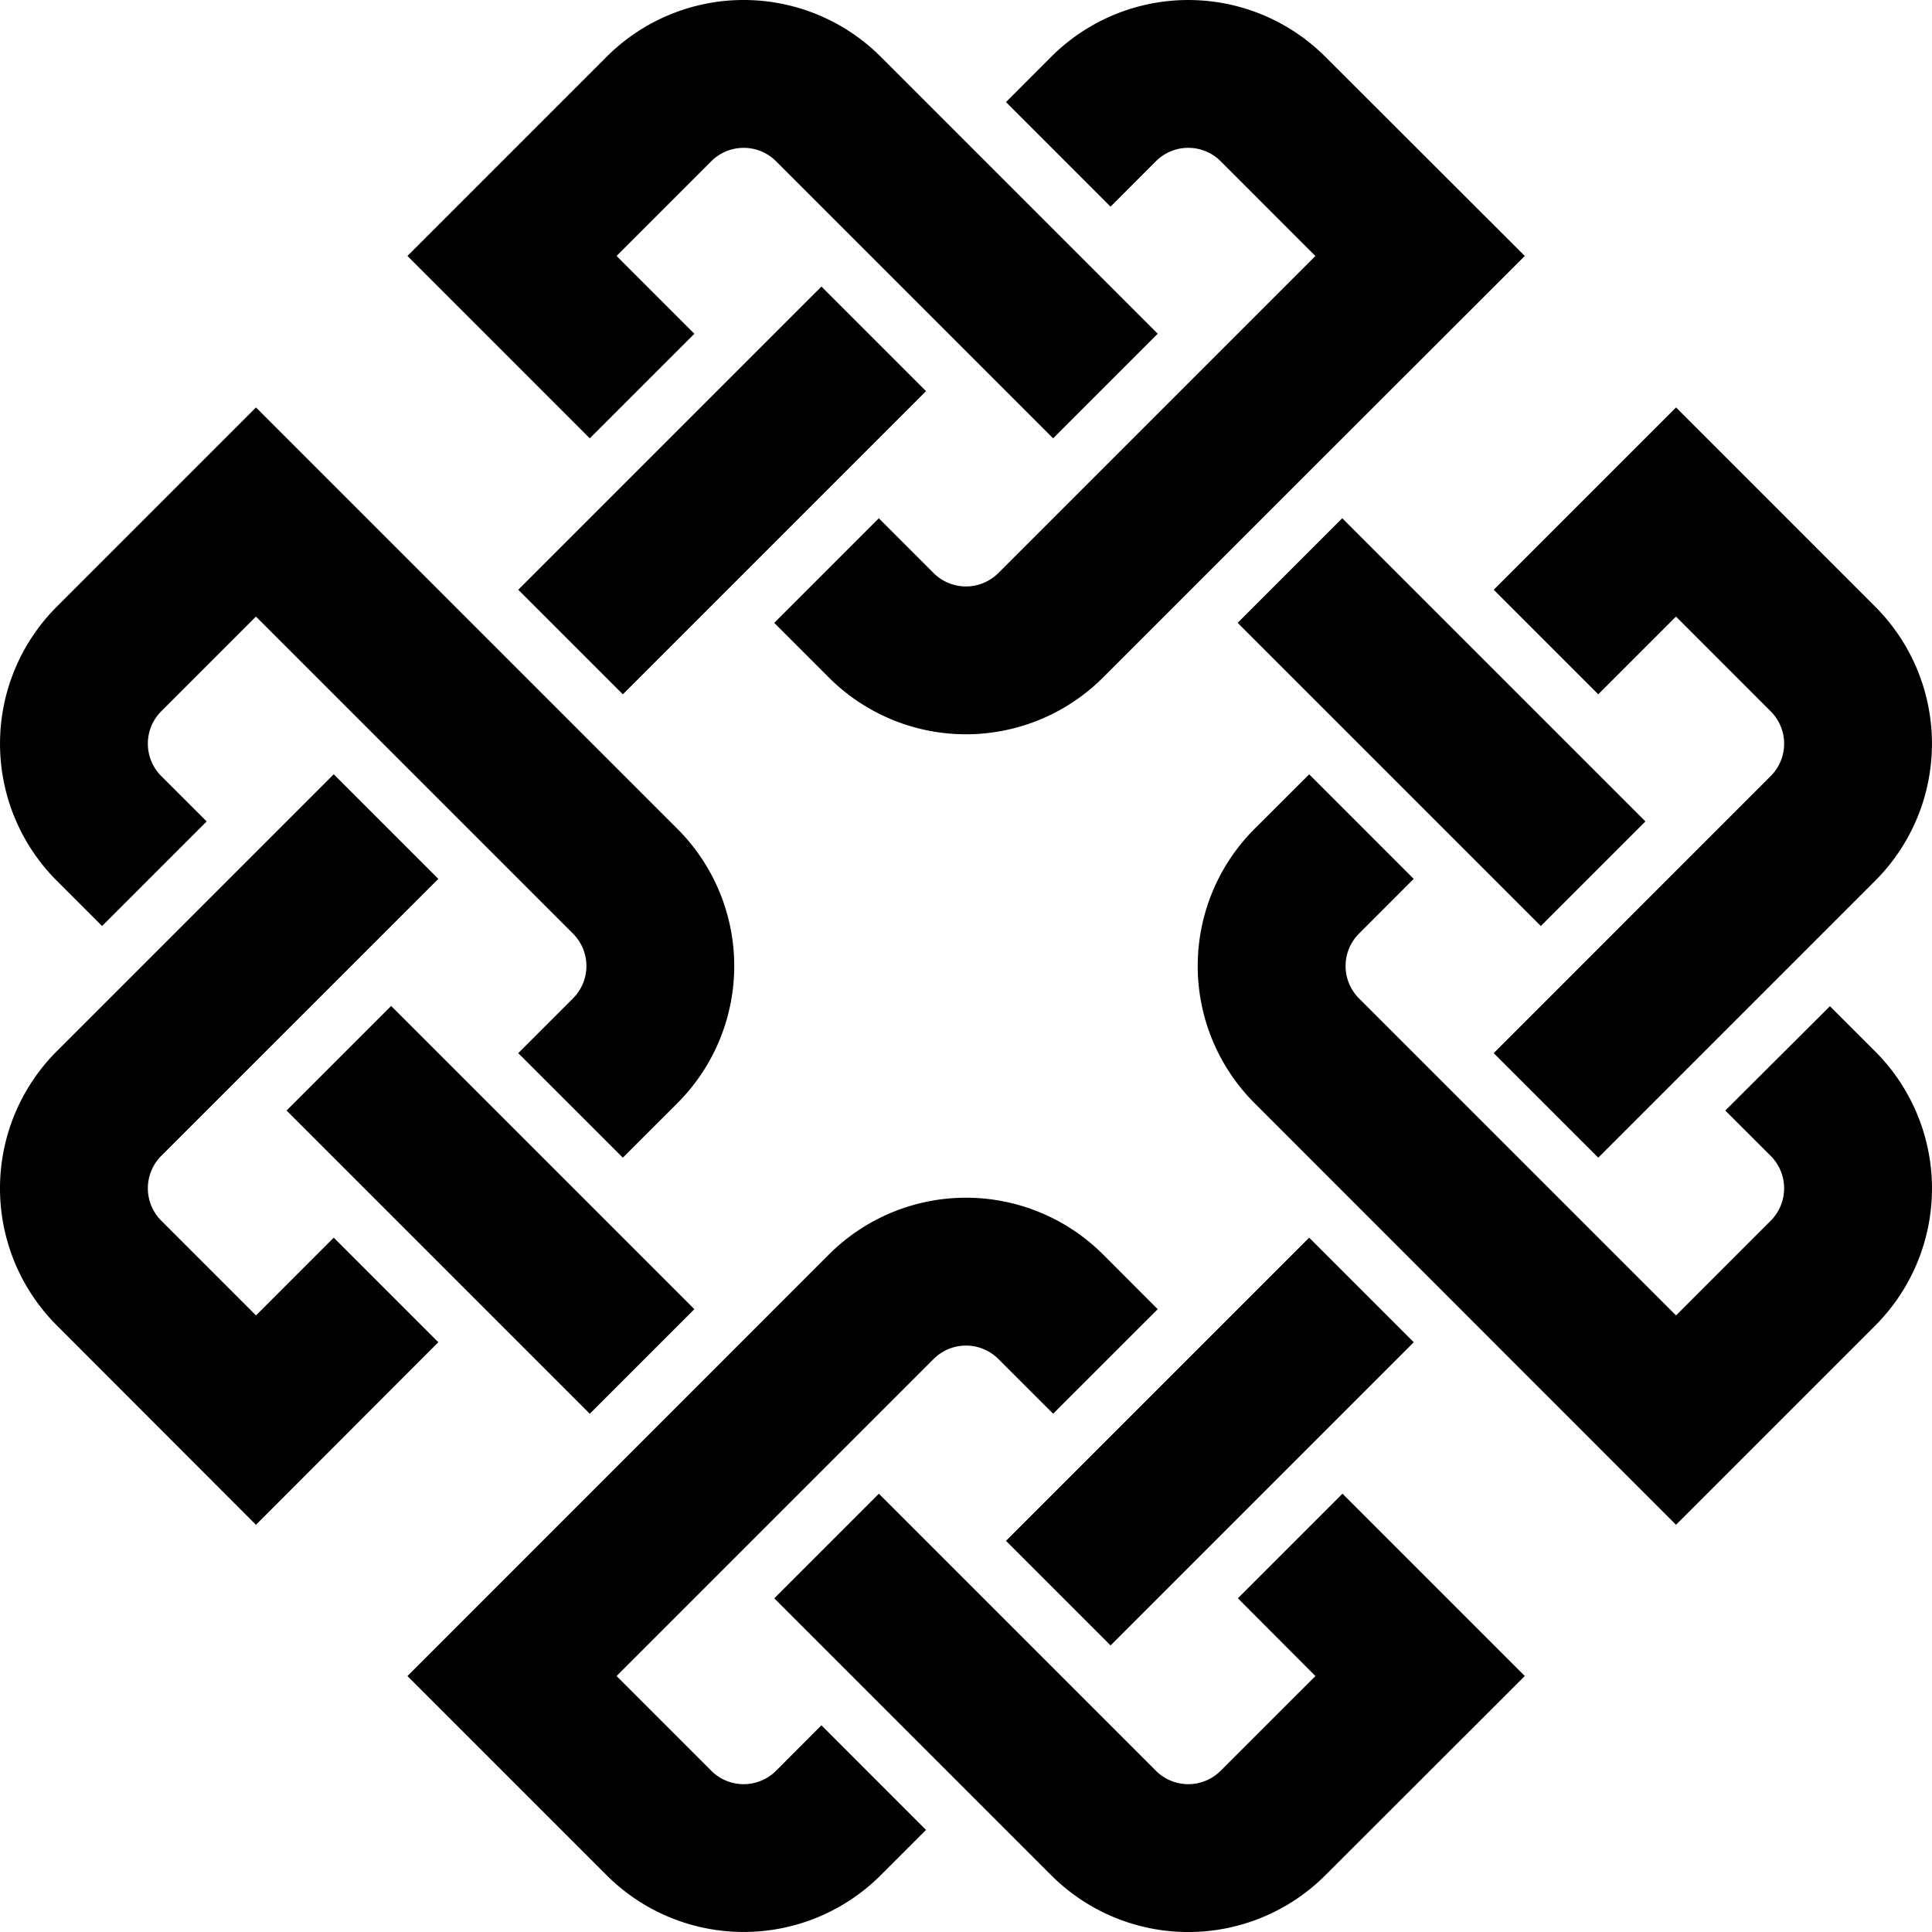
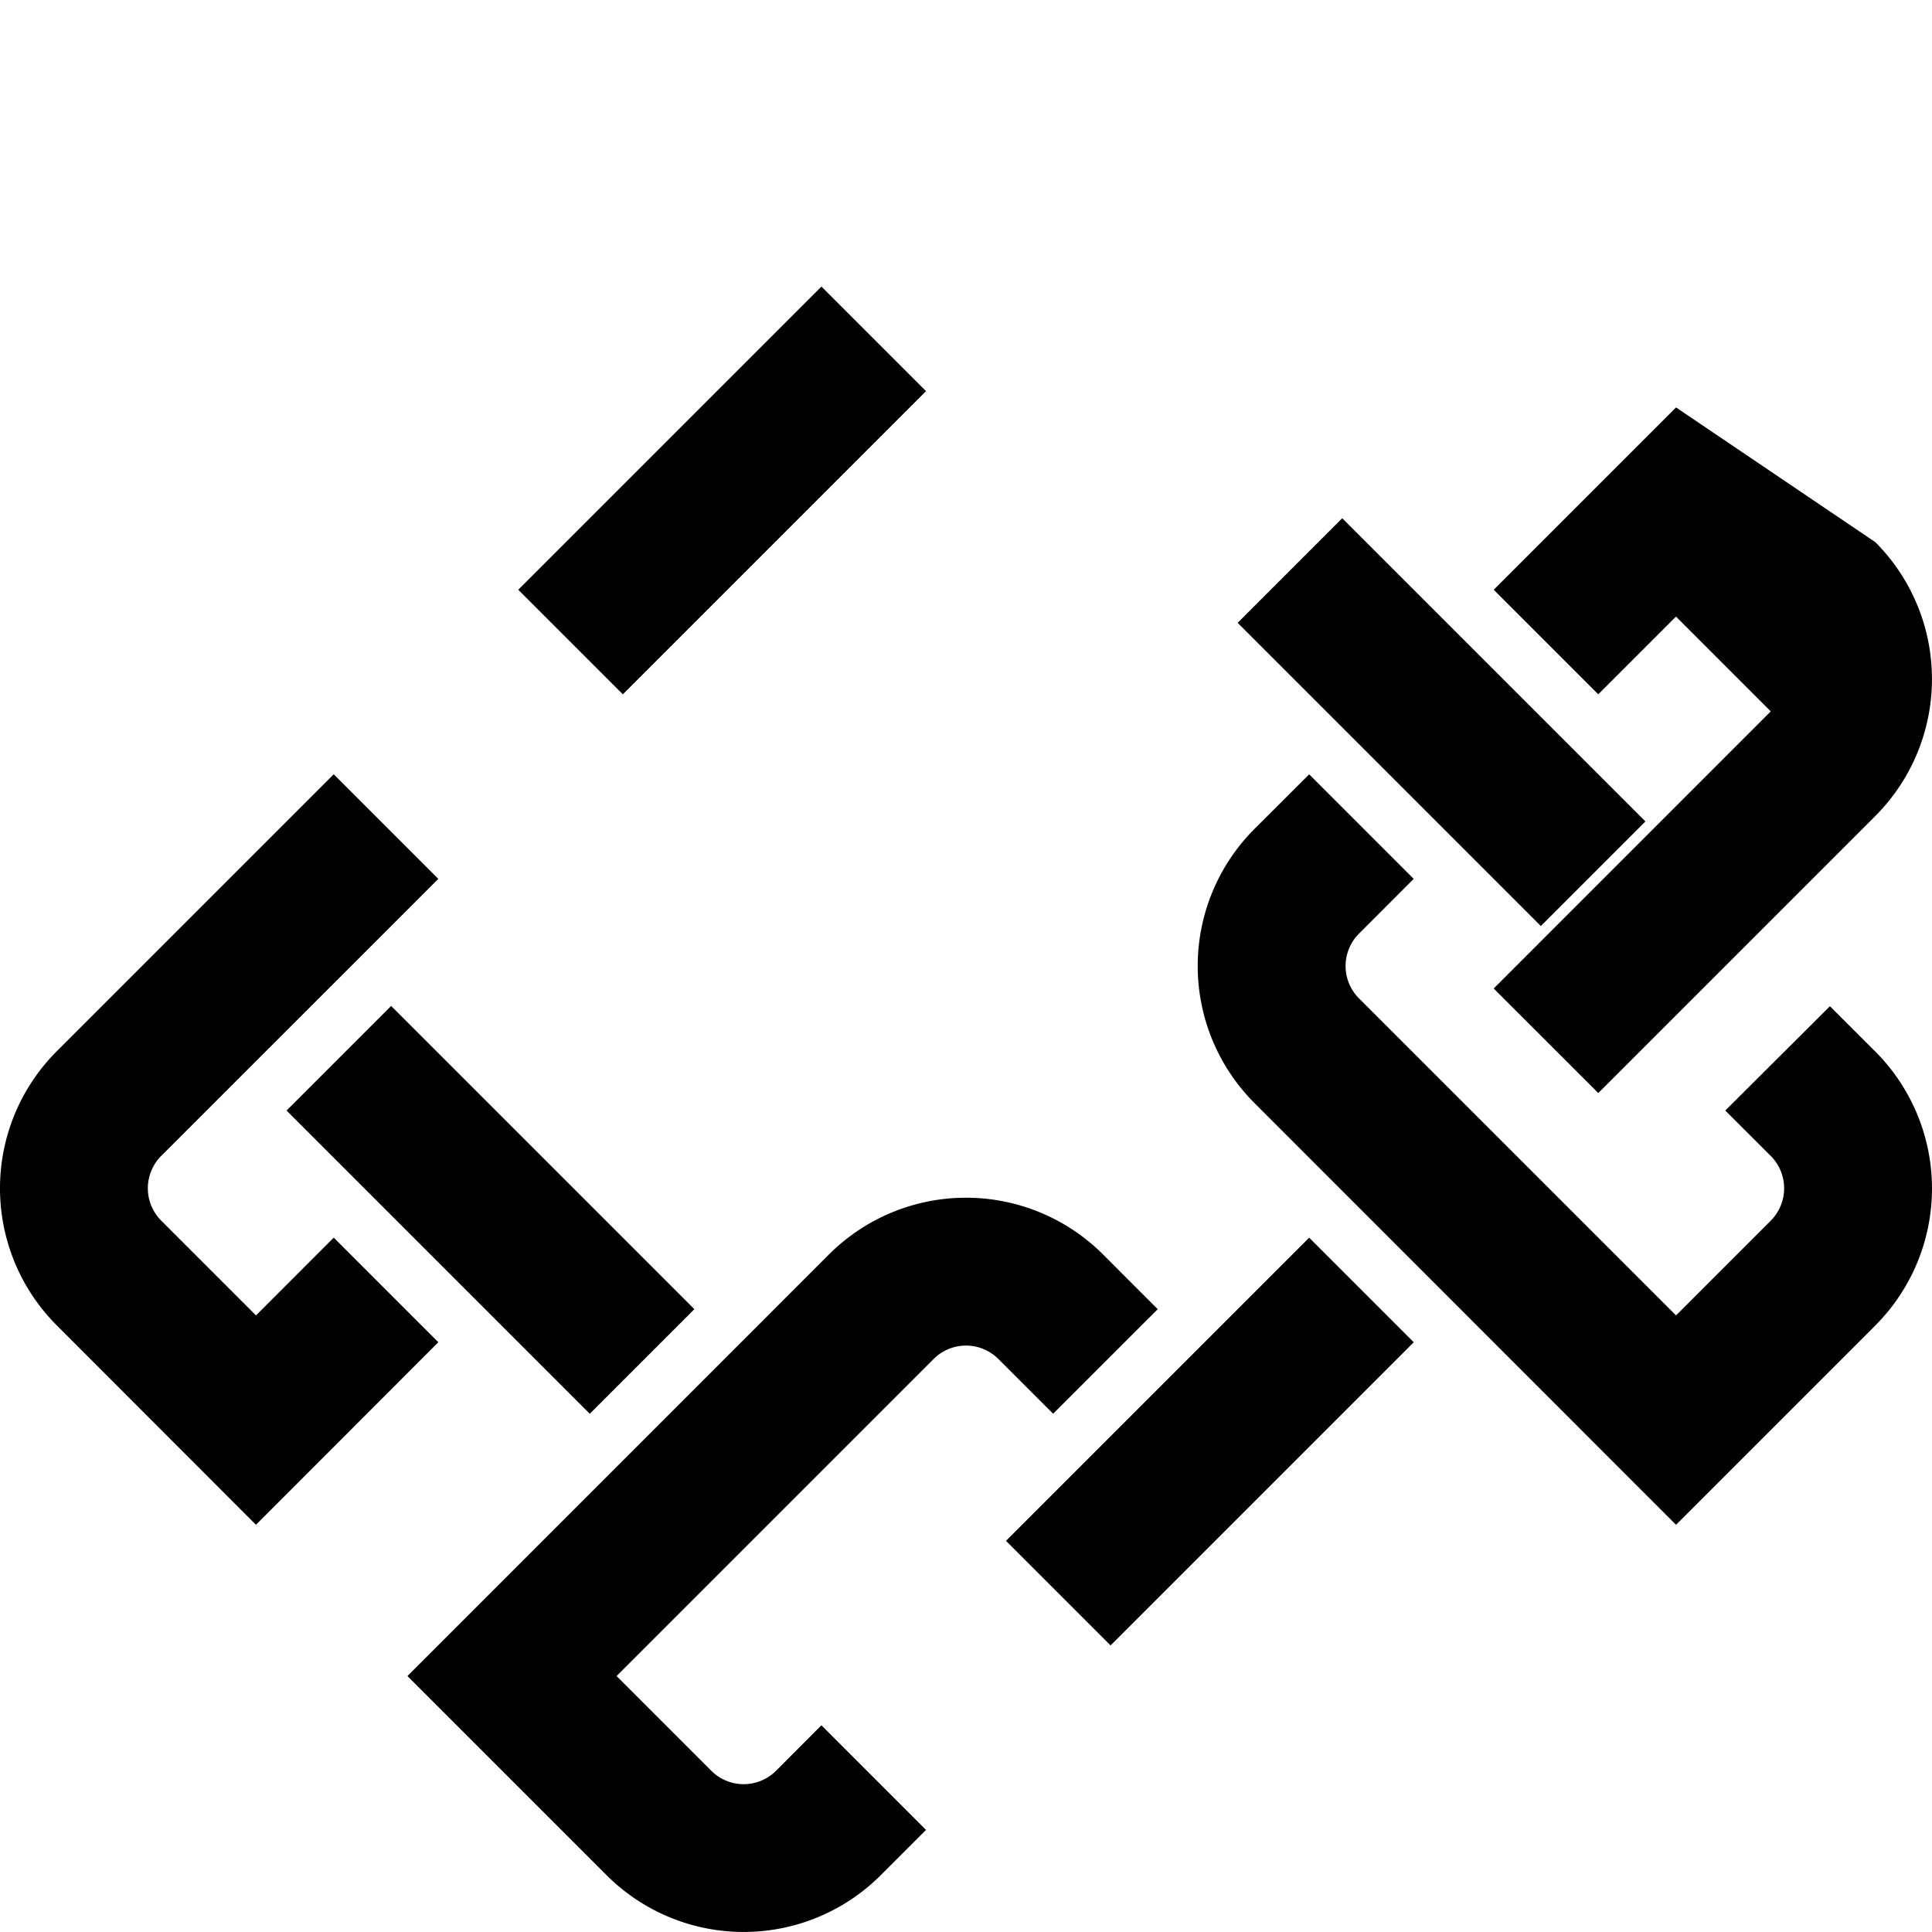
<svg xmlns="http://www.w3.org/2000/svg" viewBox="0 0 414.33 414.33" version="1.1">
  <defs id="defs4">
  </defs>
  <g id="Ebene_2" style="opacity:1">
    <g id="Ebene_1-2" style="fill:currentColor">
      <rect class="cls-1" x="89.32" y="213.48" width="31.72" height="91.96" transform="translate(-152.66 150.37) rotate(-45)" id="rect6" style="" />
-       <path class="cls-1" d="M132.23,54.89l20.32-20.32a9.83,9.83,0,0,1,13.87,0L225.85,94l22.43-22.43L188.85,12.14a41.57,41.57,0,0,0-58.72,0L87.38,54.89,126.48,94l22.43-22.42Z" id="path8" style="" />
      <path class="cls-1" d="M54.9,282.1,34.57,261.77a9.83,9.83,0,0,1,0-13.87L94,188.48,71.57,166.05,12.14,225.48a41.57,41.57,0,0,0,0,58.72L54.89,327,94,287.85,71.57,265.42Z" id="path10" style="" />
-       <path class="cls-1" d="M247.9,34.57a9.82,9.82,0,0,1,13.87,0L282.09,54.9l-68,68a9.82,9.82,0,0,1-13.87,0l-11.75-11.75-22.43,22.43,11.75,11.75a41.58,41.58,0,0,0,58.73,0l42.75-42.75L327,54.89,284.2,12.15a41.57,41.57,0,0,0-58.73,0l-9.73,9.74,22.42,22.43Z" id="path12" style="" />
      <rect class="cls-1" x="108.89" y="89.32" width="91.95" height="31.72" transform="translate(-29.01 140.31) rotate(-45)" id="rect14" style="" />
-       <path class="cls-1" d="M359.43,132.23l20.32,20.33a9.8,9.8,0,0,1,0,13.86l-59.42,59.43,22.43,22.42,59.42-59.42a41.57,41.57,0,0,0,0-58.72L359.44,87.38l-39.1,39.1,22.42,22.42Z" id="path16" style="" />
+       <path class="cls-1" d="M359.43,132.23l20.32,20.33l-59.42,59.43,22.43,22.42,59.42-59.42a41.57,41.57,0,0,0,0-58.72L359.44,87.38l-39.1,39.1,22.42,22.42Z" id="path16" style="" />
      <rect class="cls-1" x="293.29" y="108.89" width="31.72" height="91.95" transform="translate(-18.96 263.96) rotate(-45)" id="rect18" style="" />
      <path class="cls-1" d="M379.75,247.9a9.83,9.83,0,0,1,0,13.88L359.44,282.1l-68-68a9.81,9.81,0,0,1,0-13.87l11.74-11.75-22.42-22.42L269,177.8a41.58,41.58,0,0,0,0,58.73L359.43,327l42.75-42.75a41.57,41.57,0,0,0,0-58.73l-9.74-9.73L370,238.16Z" id="path20" style="" />
-       <path class="cls-1" d="M34.57,166.42a9.83,9.83,0,0,1,0-13.87l20.32-20.32,68,68a9.81,9.81,0,0,1,0,13.87l-11.75,11.75,22.43,22.42,11.75-11.74a41.58,41.58,0,0,0,0-58.73L54.9,87.38,12.15,130.13a41.56,41.56,0,0,0,0,58.72l9.74,9.74,22.43-22.43Z" id="path22" style="" />
      <rect class="cls-1" x="213.48" y="293.29" width="91.95" height="31.72" transform="translate(-142.6 274.01) rotate(-45)" id="rect24" style="" />
-       <path class="cls-1" d="M282.1,359.44l-20.33,20.32a9.82,9.82,0,0,1-13.87,0l-59.42-59.42-22.43,22.43,59.42,59.42a41.57,41.57,0,0,0,58.73,0L327,359.43l-39.1-39.1-22.43,22.43Z" id="path26" style="" />
      <path class="cls-1" d="M166.42,379.76a9.82,9.82,0,0,1-13.87,0l-20.32-20.32,68-68a9.81,9.81,0,0,1,13.87,0l11.75,11.74,22.43-22.42L236.53,269a41.58,41.58,0,0,0-58.73,0L87.38,359.44l42.74,42.74a41.58,41.58,0,0,0,58.73,0l9.74-9.74L176.16,370Z" id="path28" style="" />
    </g>
  </g>
</svg>